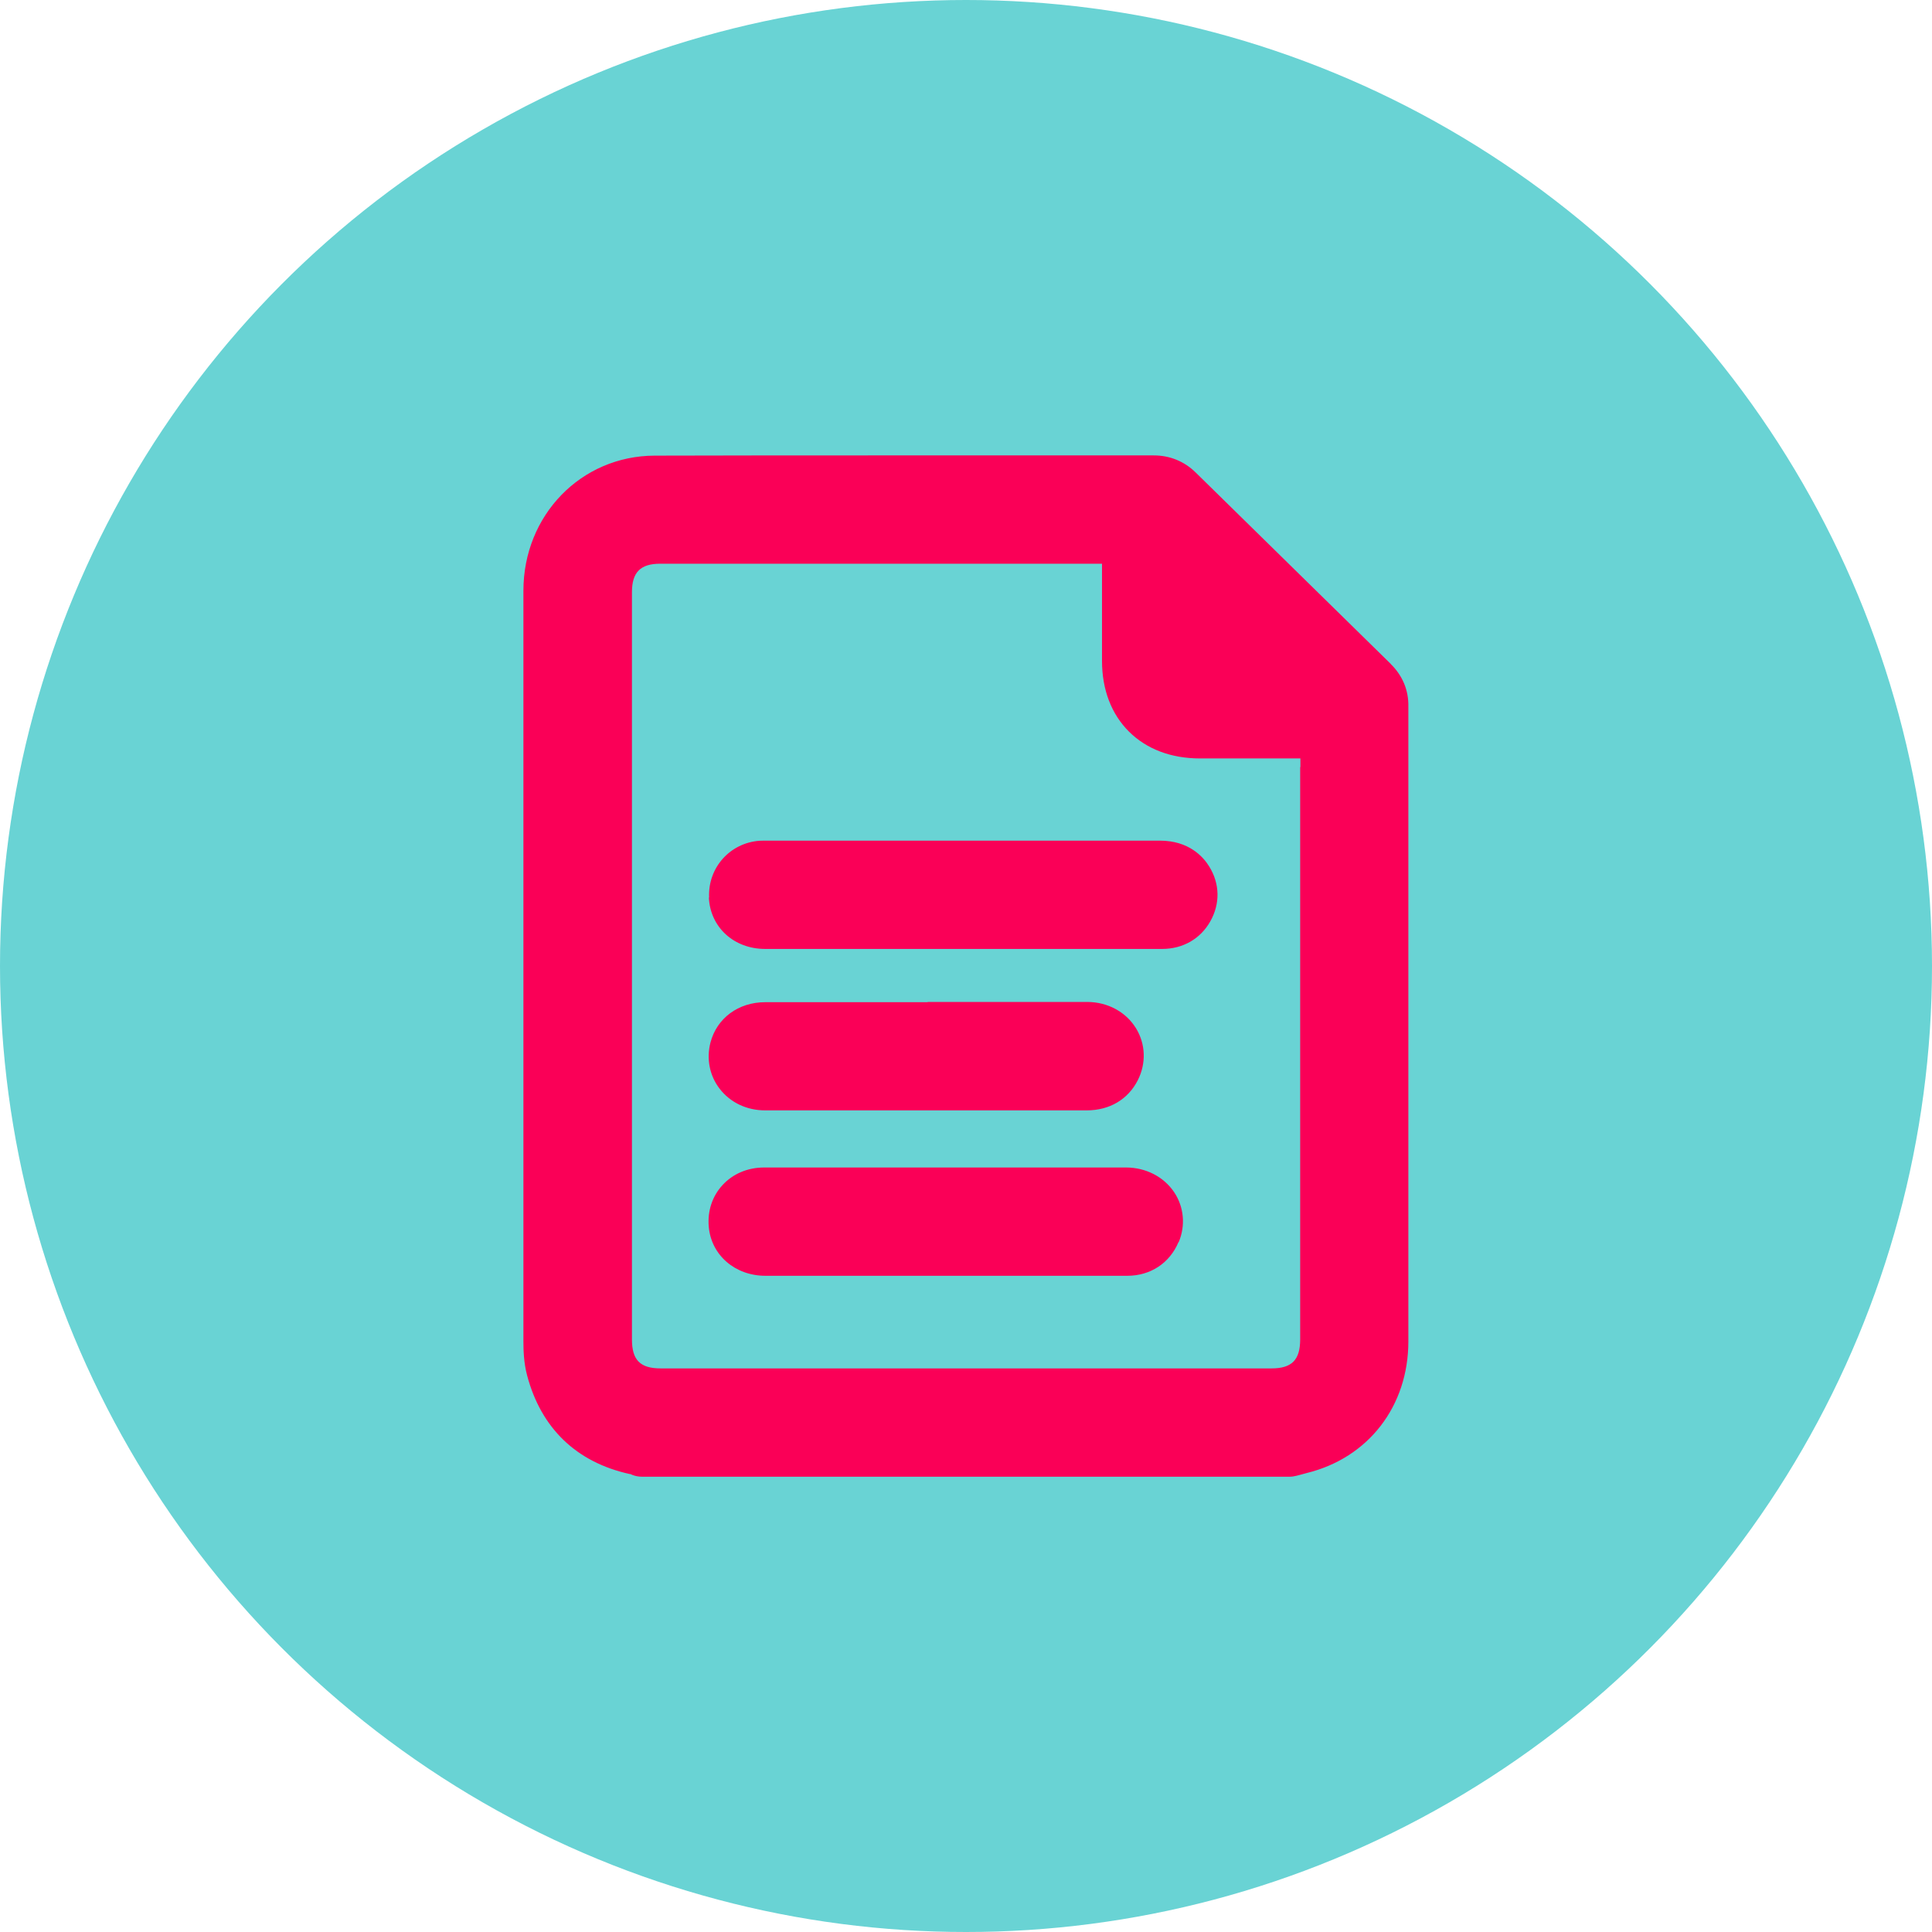
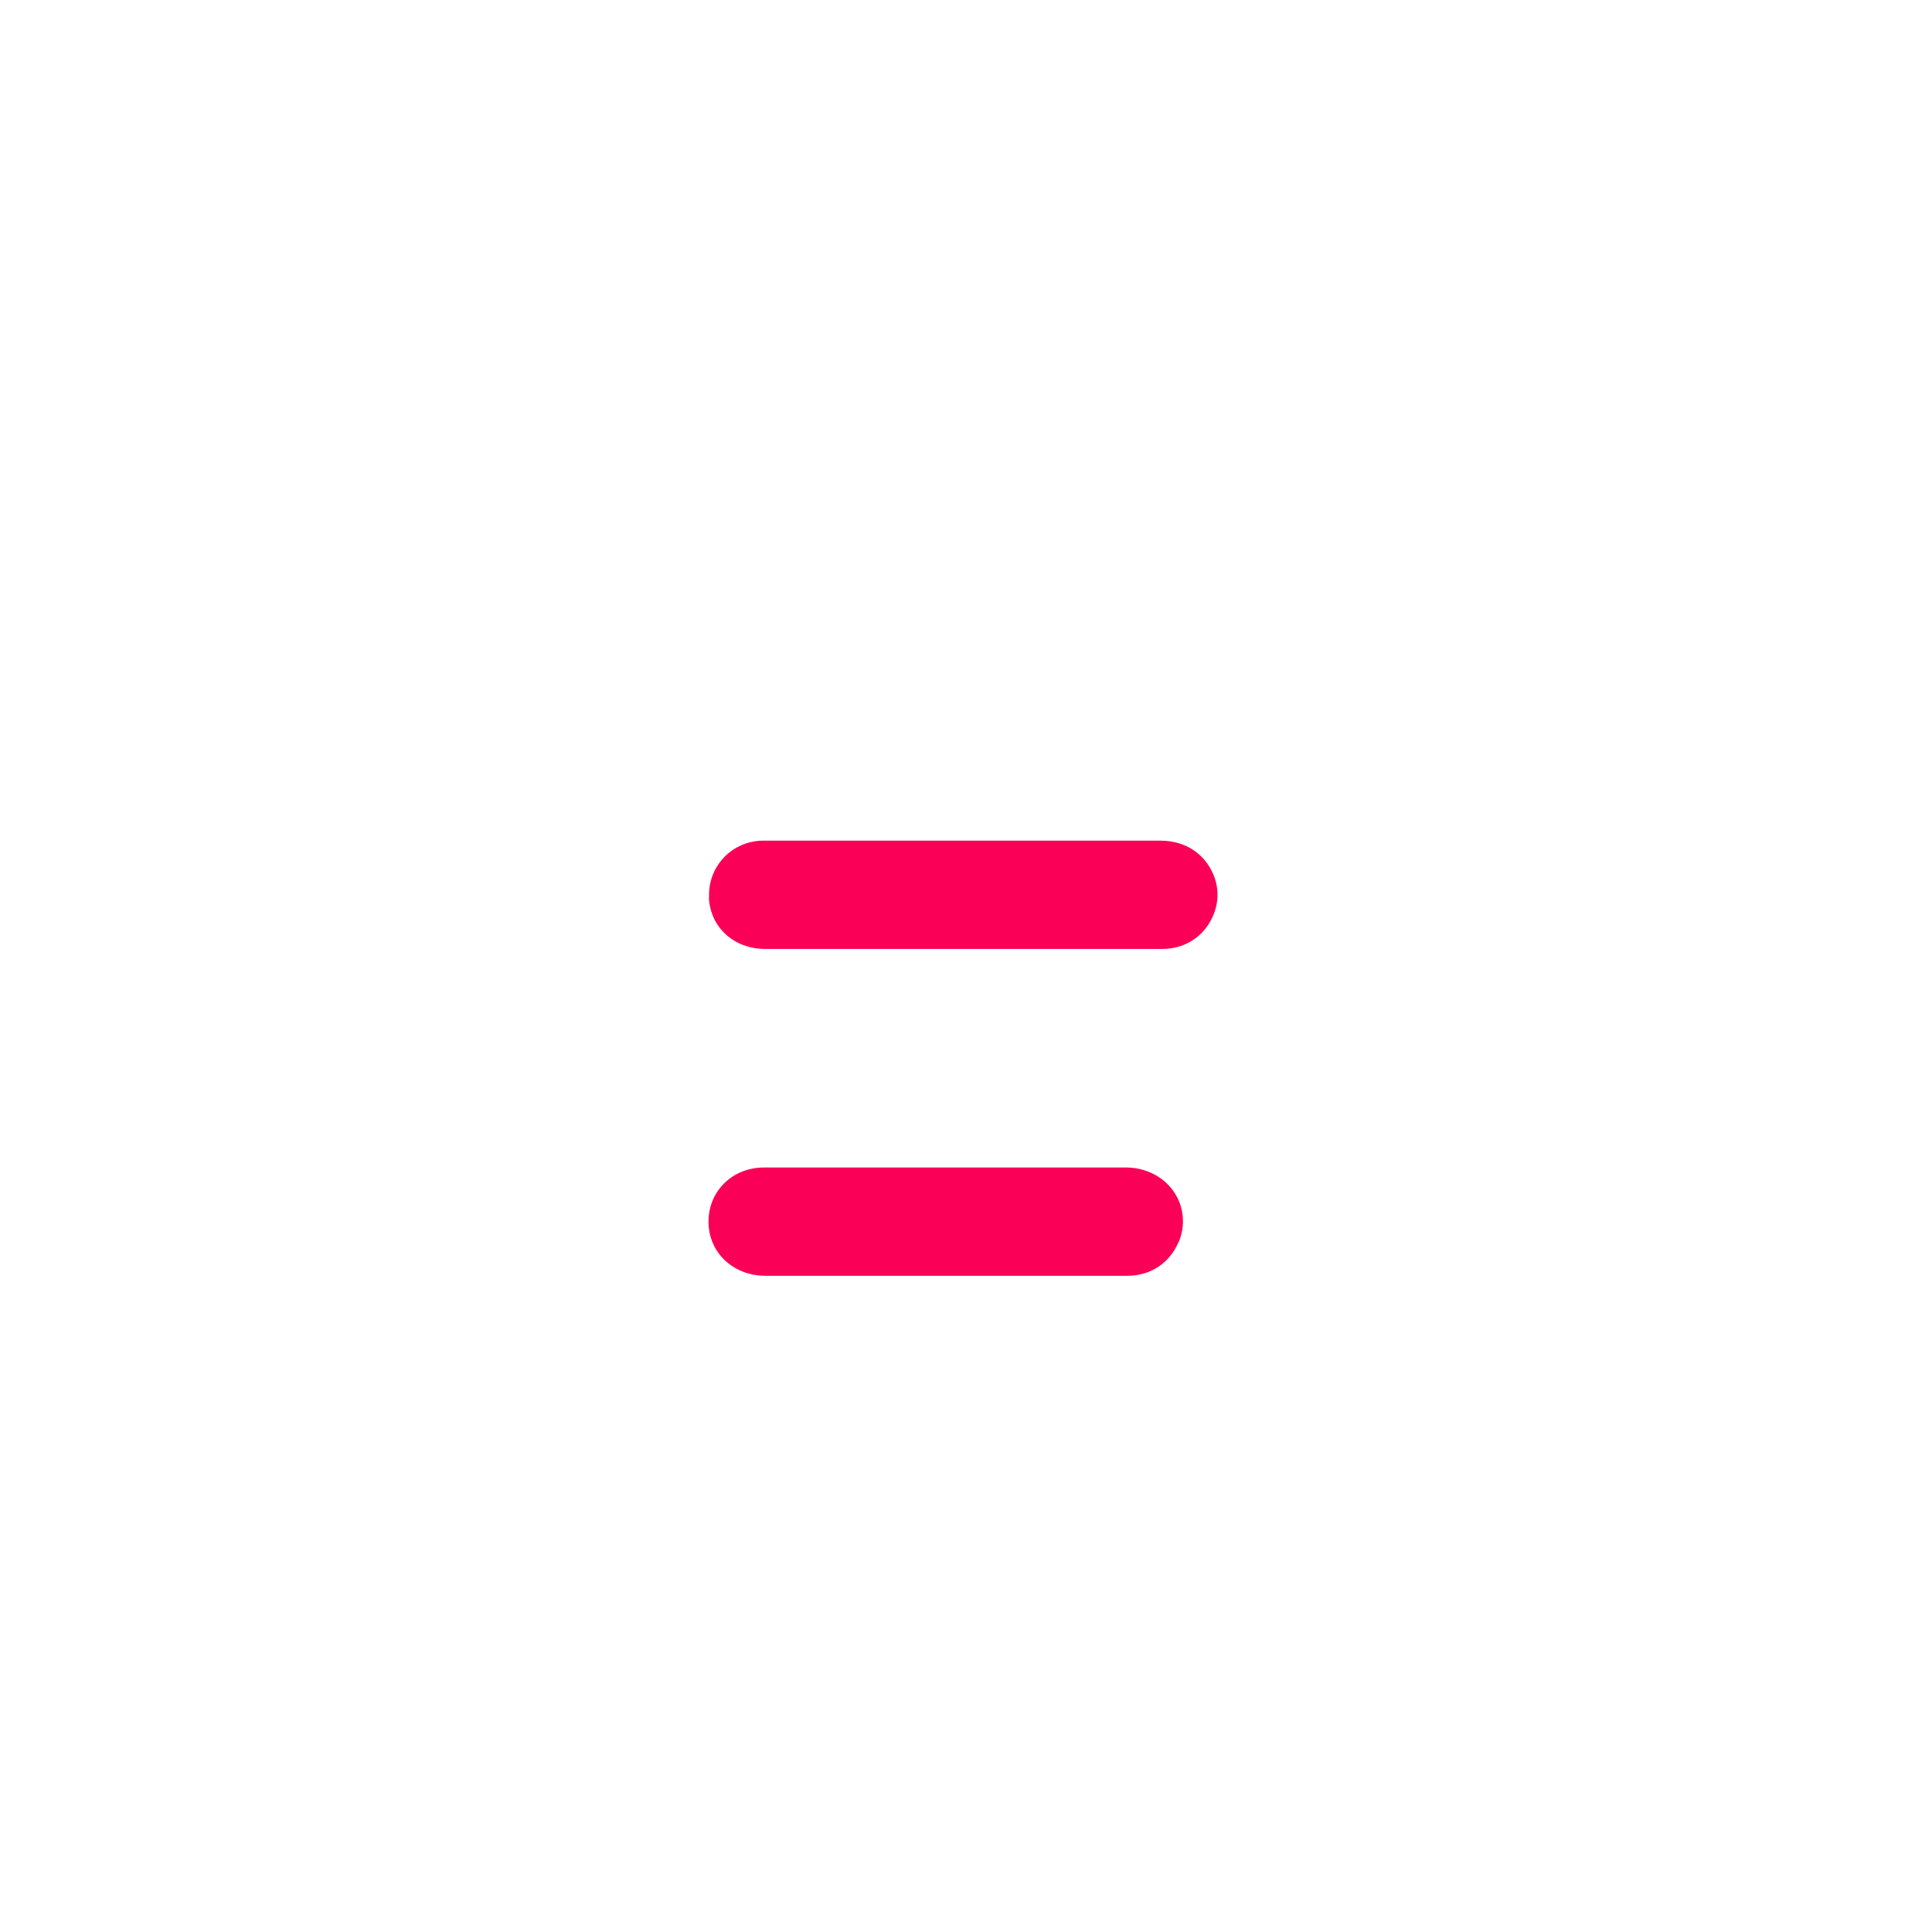
<svg xmlns="http://www.w3.org/2000/svg" id="Layer_2" data-name="Layer 2" viewBox="0 0 168.76 168.76">
  <defs>
    <style>
      .cls-1 {
        fill: #fa0057;
      }

      .cls-2 {
        fill: #69d3d4;
      }
    </style>
  </defs>
  <g id="Layer_1-2" data-name="Layer 1">
    <g>
-       <circle class="cls-2" cx="84.38" cy="84.38" r="84.38" />
      <g>
-         <path class="cls-1" d="M121.5,58.01c-5.69-5.58-11.37-11.16-17.06-16.74-.99-.97-2.25-1.49-3.66-1.49h-5.2s-9.45,0-9.45,0h-9.45c-6.5,0-13,0-19.5,.02-6.42,.02-11.46,5.2-11.46,11.8,0,21.86,0,43.72,0,65.59,0,.74,.03,1.85,.32,2.94,1.22,4.63,4.32,7.61,8.98,8.63h.07s.06,.04,.06,.04l.1,.04c.26,.1,.54,.15,.82,.15h56.59c.19,0,.39-.03,.58-.08l.31-.08c.22-.06,.41-.11,.59-.16,5.39-1.32,8.88-5.84,8.88-11.5,0-12.83,0-25.66,0-38.5v-14.85s0-.68,0-.68c0-.5,0-.96,0-1.42,.03-1.42-.5-2.7-1.54-3.72Zm-7.93,9v49.98c0,1.8-.73,2.54-2.5,2.54h-26.55s0,0,0,0h-26.81c-1.79,0-2.51-.73-2.51-2.53,0-21.76,0-43.51,0-65.27,0-1.74,.74-2.49,2.47-2.49h19.09s10.39,0,10.39,0h8.36s.75,0,.75,0v.75s0,.98,0,.98c0,2.25,0,4.51,0,6.76,0,2.51,.82,4.65,2.36,6.18,1.54,1.53,3.68,2.34,6.21,2.34h3.9s3.06,0,3.06,0h1.05s.75,0,.75,0v.75Z" />
        <path class="cls-1" d="M61.92,78.4c.12,2.6,2.19,4.49,4.92,4.49,2.61,0,5.22,0,7.84,0h4.62s4.61,0,4.61,0h6.75s2.74,0,2.74,0h2.24s2.16,0,2.16,0c1.24,0,2.48,0,3.71,0,1.81,0,3.35-.88,4.21-2.41,.87-1.54,.84-3.29-.1-4.8-.52-.84-1.77-2.25-4.3-2.25h0c-6.75,0-13.5,0-20.25,0h-6.49s-6.49,0-6.49,0h-1.25s-.11,0-.11,0c-.13,0-.26,0-.39,.01-2.59,.19-4.52,2.37-4.4,4.96Z" />
        <path class="cls-1" d="M102.96,108.5c.61-1.45,.46-3.07-.39-4.35-.9-1.35-2.46-2.16-4.19-2.17-2.27,0-4.55,0-6.82,0h-4.51s-4.48,0-4.48,0h-4.39s-4.4,0-4.4,0c-2.34,0-4.68,0-7.02,0-1.45,0-2.75,.55-3.66,1.55-.89,.97-1.31,2.26-1.19,3.63,.22,2.48,2.3,4.28,4.95,4.28,4.28,0,8.55,0,12.83,0h6.45s6.45,0,6.45,0h1.67s1.68,0,1.68,0c.84,0,1.69,0,2.53,0,2.03,0,3.7-1.11,4.47-2.94Z" />
-         <path class="cls-1" d="M81.02,87.54h-3.9s-3.91,0-3.91,0c-2.12,0-4.24,0-6.36,0-2.35,0-4.23,1.39-4.79,3.52-.37,1.43-.08,2.9,.8,4.04,.92,1.2,2.36,1.89,3.96,1.89,1.99,0,3.99,0,5.98,0h3.92s3.92,0,3.92,0h3.86s3.86,0,3.86,0c2.19,0,4.39,0,6.58,0,1.98,0,3.6-.96,4.45-2.64,.74-1.47,.68-3.16-.16-4.53-.88-1.43-2.47-2.29-4.24-2.3-1.97,0-3.95,0-5.92,0h-4.02s-4.01,0-4.01,0Z" />
      </g>
    </g>
  </g>
</svg>